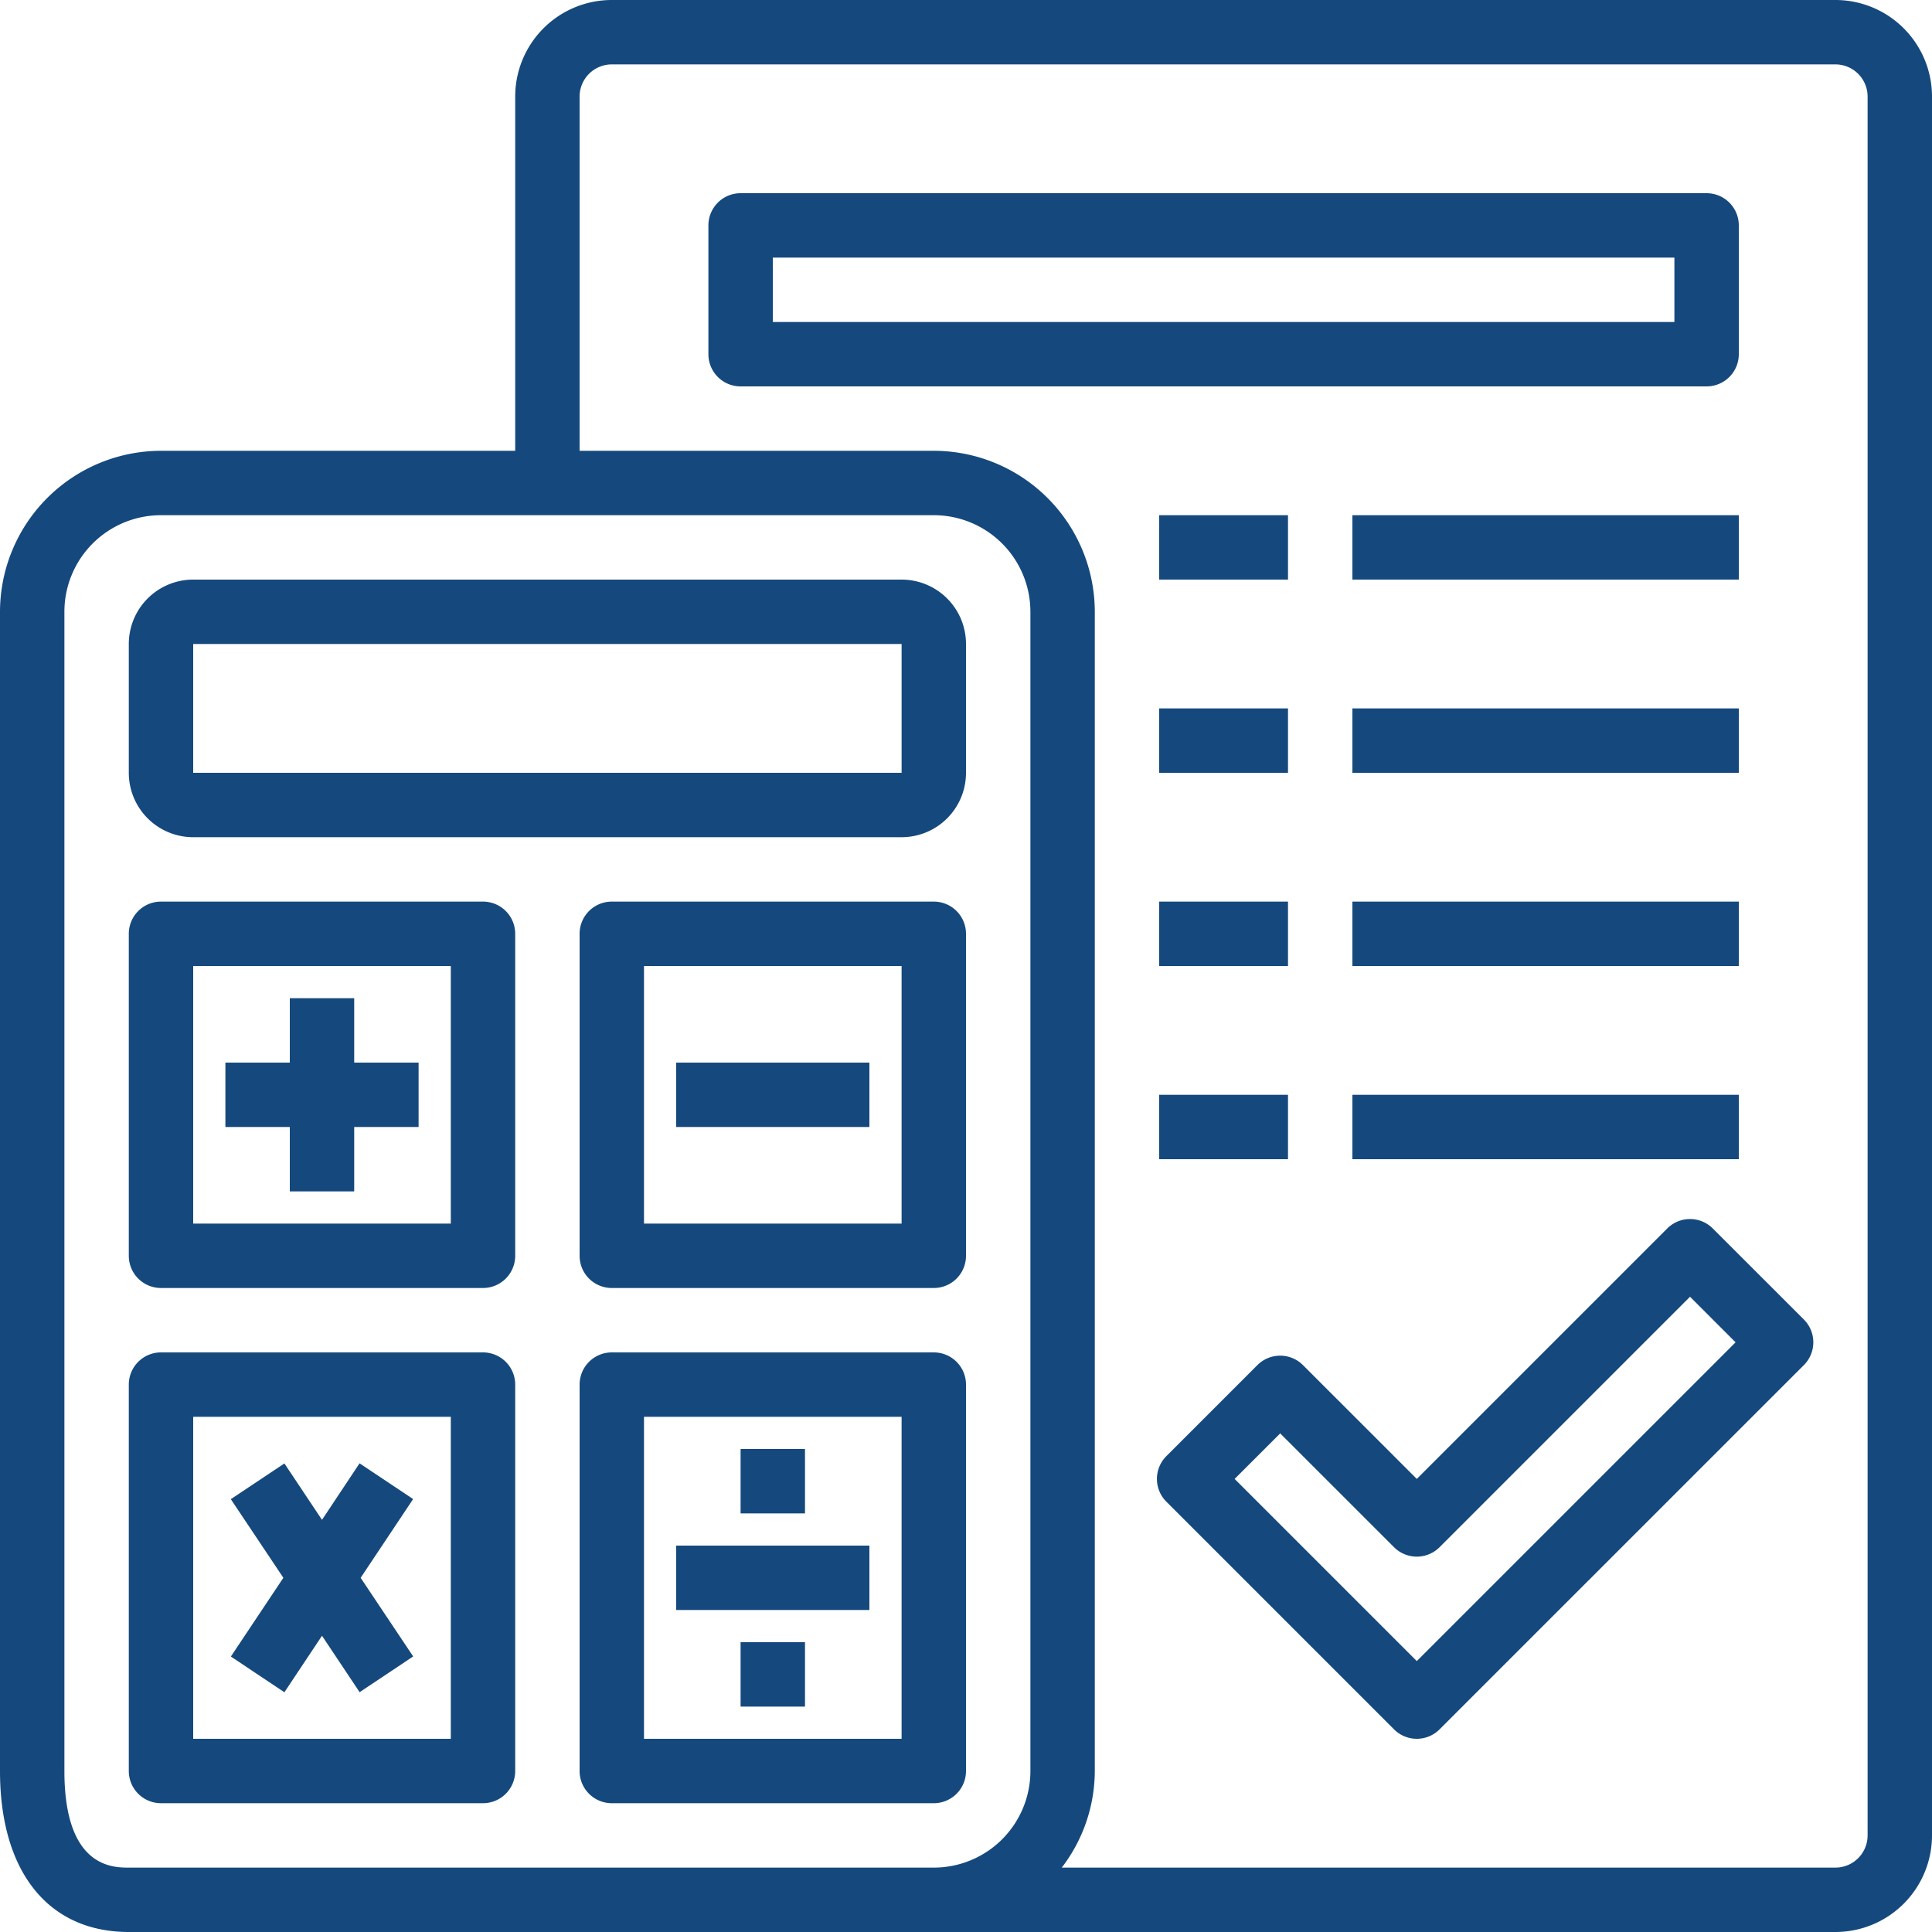
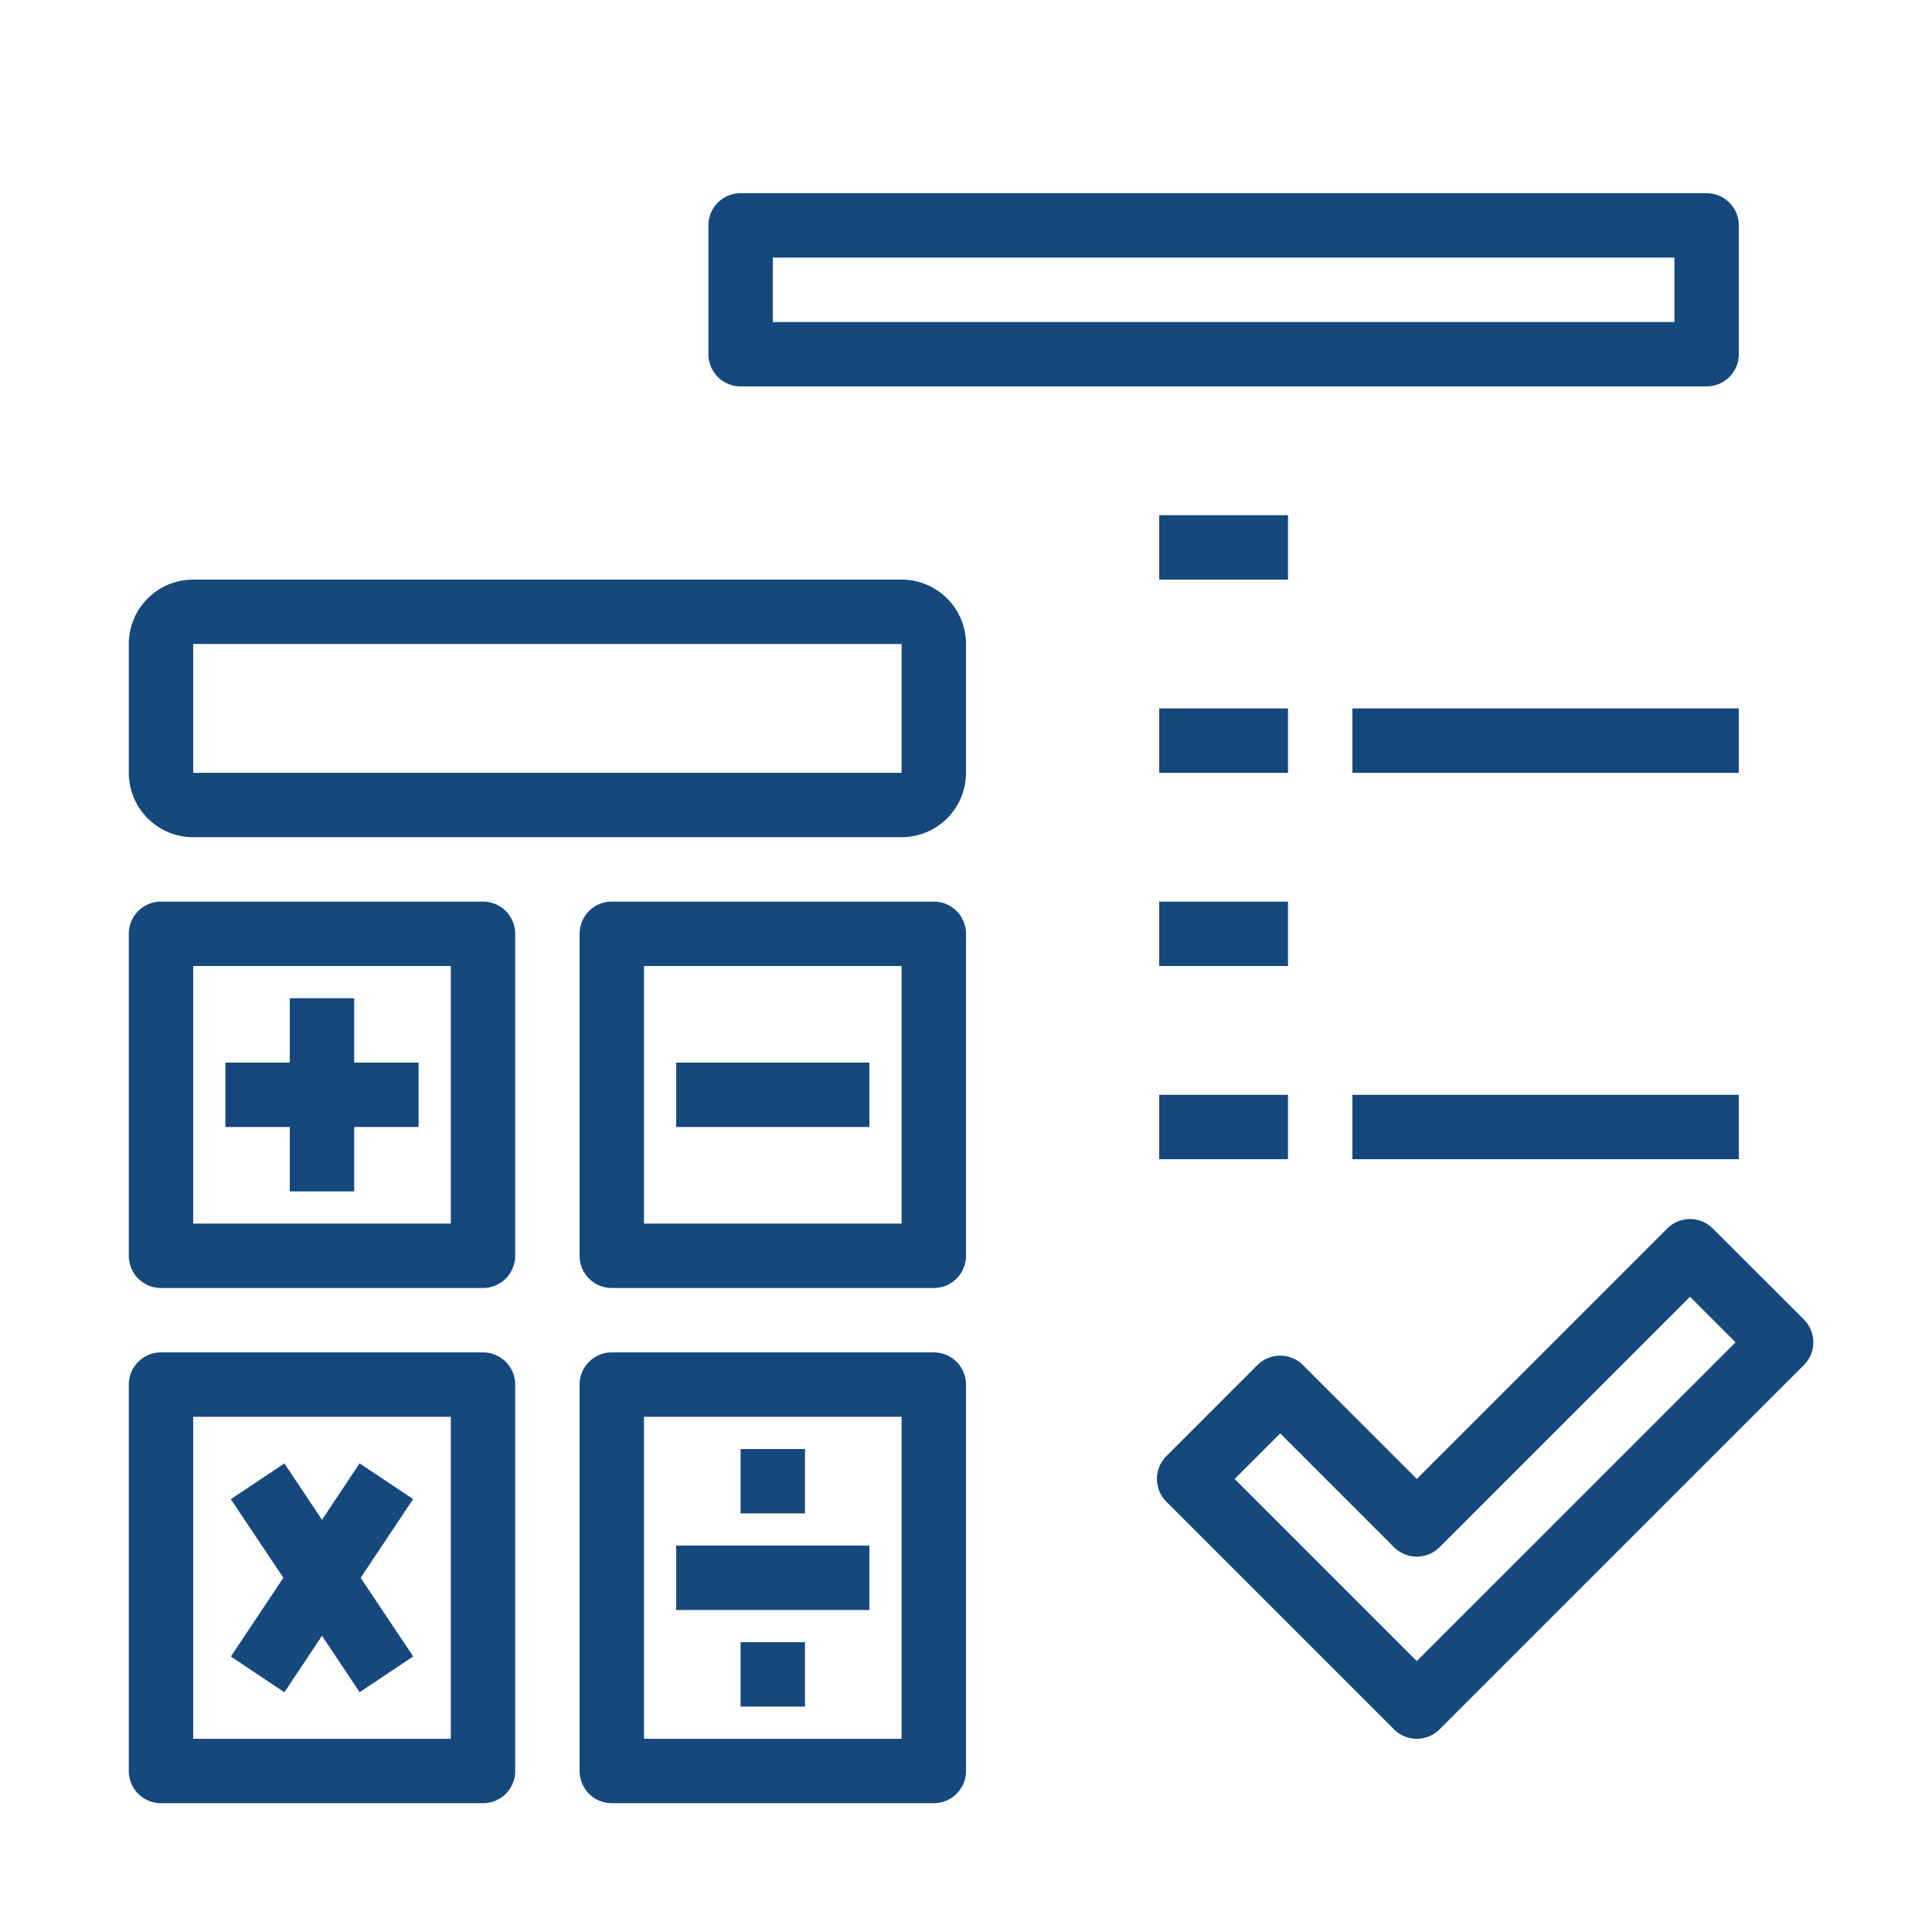
<svg xmlns="http://www.w3.org/2000/svg" width="60" height="60" viewBox="0 0 60 60">
  <g id="Document" transform="translate(-2 -2)">
-     <path id="Trazado_571" data-name="Trazado 571" d="M59,2H21a3,3,0,0,0-3,3V16H7a5.006,5.006,0,0,0-5,5V57c0,3.131,1.5,5,4,5H59a3,3,0,0,0,3-3V5a3,3,0,0,0-3-3ZM6,60c-.5,0-2,0-2-3V21a3,3,0,0,1,3-3H31a3,3,0,0,1,3,3V57a3,3,0,0,1-3,3Zm54-1a1,1,0,0,1-1,1H34.974A4.948,4.948,0,0,0,36,57V21a5.006,5.006,0,0,0-5-5H20V5a1,1,0,0,1,1-1H59a1,1,0,0,1,1,1Z" fill="#15497d" />
    <path id="Trazado_572" data-name="Trazado 572" d="M30,20H8a2,2,0,0,0-2,2v4a2,2,0,0,0,2,2H30a2,2,0,0,0,2-2V22A2,2,0,0,0,30,20ZM8,26V22H30v4Z" fill="#15497d" />
    <path id="Trazado_573" data-name="Trazado 573" d="M17,30H7a1,1,0,0,0-1,1V41a1,1,0,0,0,1,1H17a1,1,0,0,0,1-1V31A1,1,0,0,0,17,30ZM16,40H8V32h8Z" fill="#15497d" />
    <path id="Trazado_574" data-name="Trazado 574" d="M31,30H21a1,1,0,0,0-1,1V41a1,1,0,0,0,1,1H31a1,1,0,0,0,1-1V31A1,1,0,0,0,31,30ZM30,40H22V32h8Z" fill="#15497d" />
    <path id="Trazado_575" data-name="Trazado 575" d="M31,44H21a1,1,0,0,0-1,1V57a1,1,0,0,0,1,1H31a1,1,0,0,0,1-1V45A1,1,0,0,0,31,44ZM30,56H22V46h8Z" fill="#15497d" />
    <path id="Trazado_576" data-name="Trazado 576" d="M11,39h2V37h2V35H13V33H11v2H9v2h2Z" fill="#15497d" />
    <path id="Trazado_577" data-name="Trazado 577" d="M23,35h6v2H23Z" fill="#15497d" />
    <path id="Trazado_578" data-name="Trazado 578" d="M17,44H7a1,1,0,0,0-1,1V57a1,1,0,0,0,1,1H17a1,1,0,0,0,1-1V45A1,1,0,0,0,17,44ZM16,56H8V46h8Z" fill="#15497d" />
    <path id="Trazado_579" data-name="Trazado 579" d="M10.832,54.555,12,52.8l1.168,1.752,1.664-1.11L13.2,51l1.63-2.445-1.664-1.11L12,49.2l-1.168-1.752-1.664,1.11L10.8,51l-1.63,2.445Z" fill="#15497d" />
    <path id="Trazado_580" data-name="Trazado 580" d="M23,50h6v2H23Z" fill="#15497d" />
    <path id="Trazado_581" data-name="Trazado 581" d="M25,47h2v2H25Z" fill="#15497d" />
    <path id="Trazado_582" data-name="Trazado 582" d="M25,53h2v2H25Z" fill="#15497d" />
    <path id="Trazado_583" data-name="Trazado 583" d="M55.192,40.151a1,1,0,0,0-1.414,0L46,47.929l-3.536-3.535a1,1,0,0,0-1.414,0l-2.828,2.828a1,1,0,0,0,0,1.414l7.071,7.071a1,1,0,0,0,1.414,0L58.021,44.394a1,1,0,0,0,0-1.415ZM46,53.586l-5.657-5.657,1.414-1.414,3.536,3.535a1,1,0,0,0,1.414,0l7.778-7.778L55.9,43.687Z" fill="#15497d" />
    <path id="Trazado_584" data-name="Trazado 584" d="M56,13V9a1,1,0,0,0-1-1H25a1,1,0,0,0-1,1v4a1,1,0,0,0,1,1H55A1,1,0,0,0,56,13Zm-2-1H26V10H54Z" fill="#15497d" />
    <path id="Trazado_585" data-name="Trazado 585" d="M38,18h4v2H38Z" fill="#15497d" />
-     <path id="Trazado_586" data-name="Trazado 586" d="M44,18H56v2H44Z" fill="#15497d" />
    <path id="Trazado_587" data-name="Trazado 587" d="M38,24h4v2H38Z" fill="#15497d" />
    <path id="Trazado_588" data-name="Trazado 588" d="M44,24H56v2H44Z" fill="#15497d" />
    <path id="Trazado_589" data-name="Trazado 589" d="M38,30h4v2H38Z" fill="#15497d" />
-     <path id="Trazado_590" data-name="Trazado 590" d="M44,30H56v2H44Z" fill="#15497d" />
+     <path id="Trazado_590" data-name="Trazado 590" d="M44,30v2H44Z" fill="#15497d" />
    <path id="Trazado_591" data-name="Trazado 591" d="M38,36h4v2H38Z" fill="#15497d" />
    <path id="Trazado_592" data-name="Trazado 592" d="M44,36H56v2H44Z" fill="#15497d" />
  </g>
</svg>